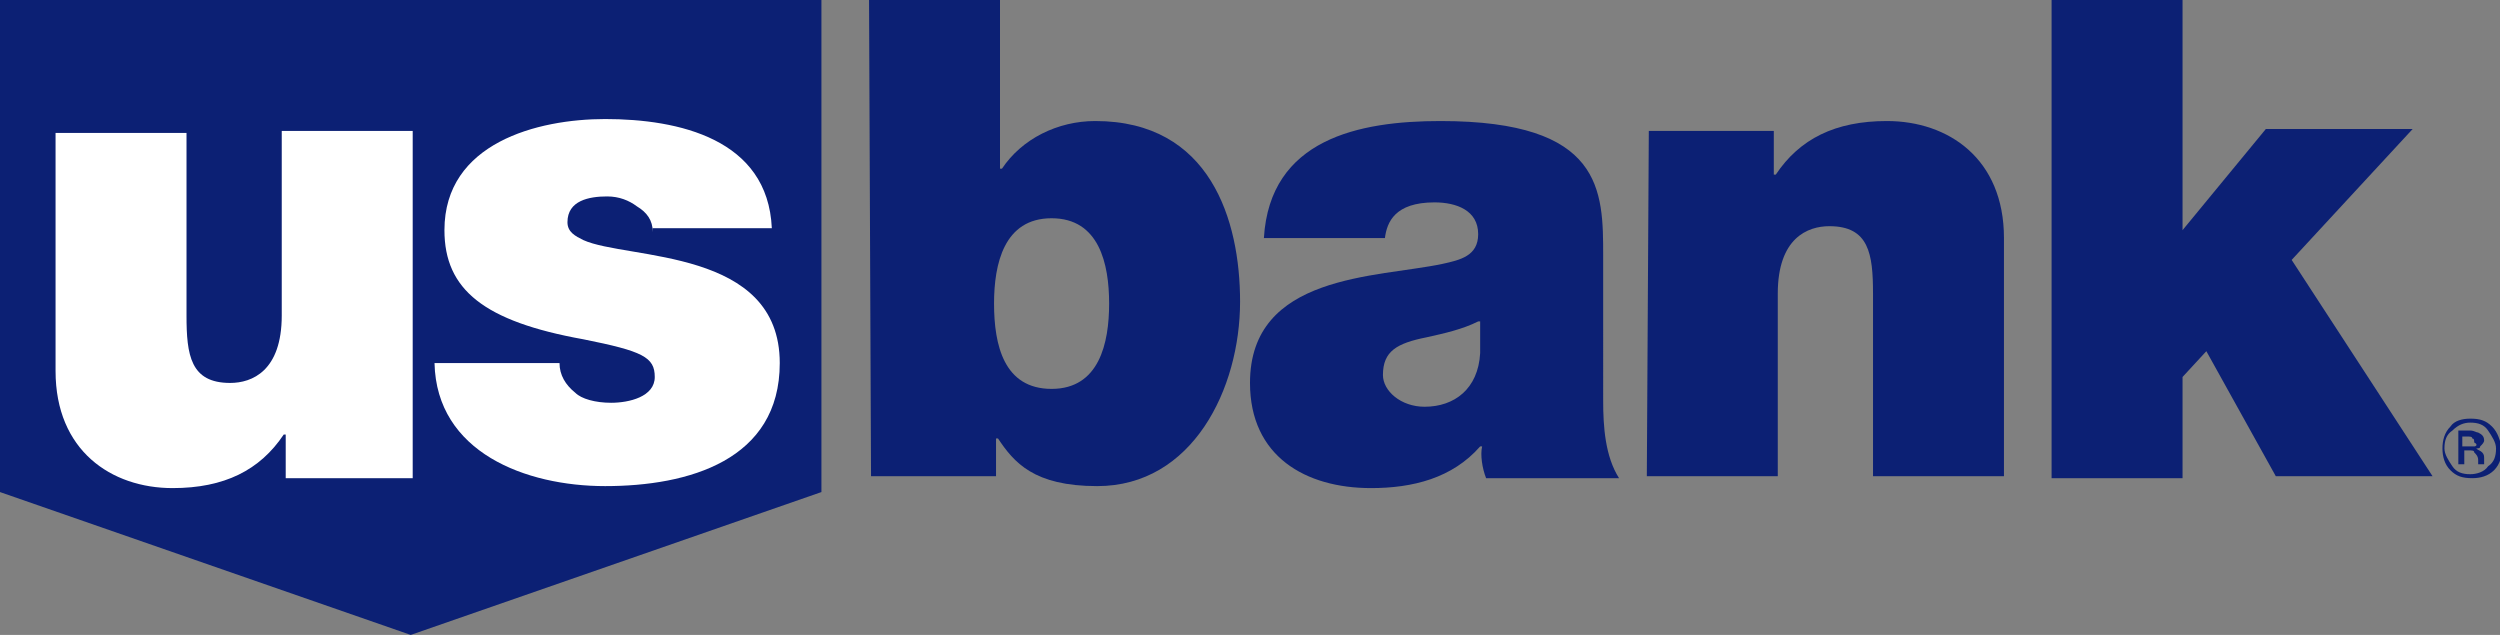
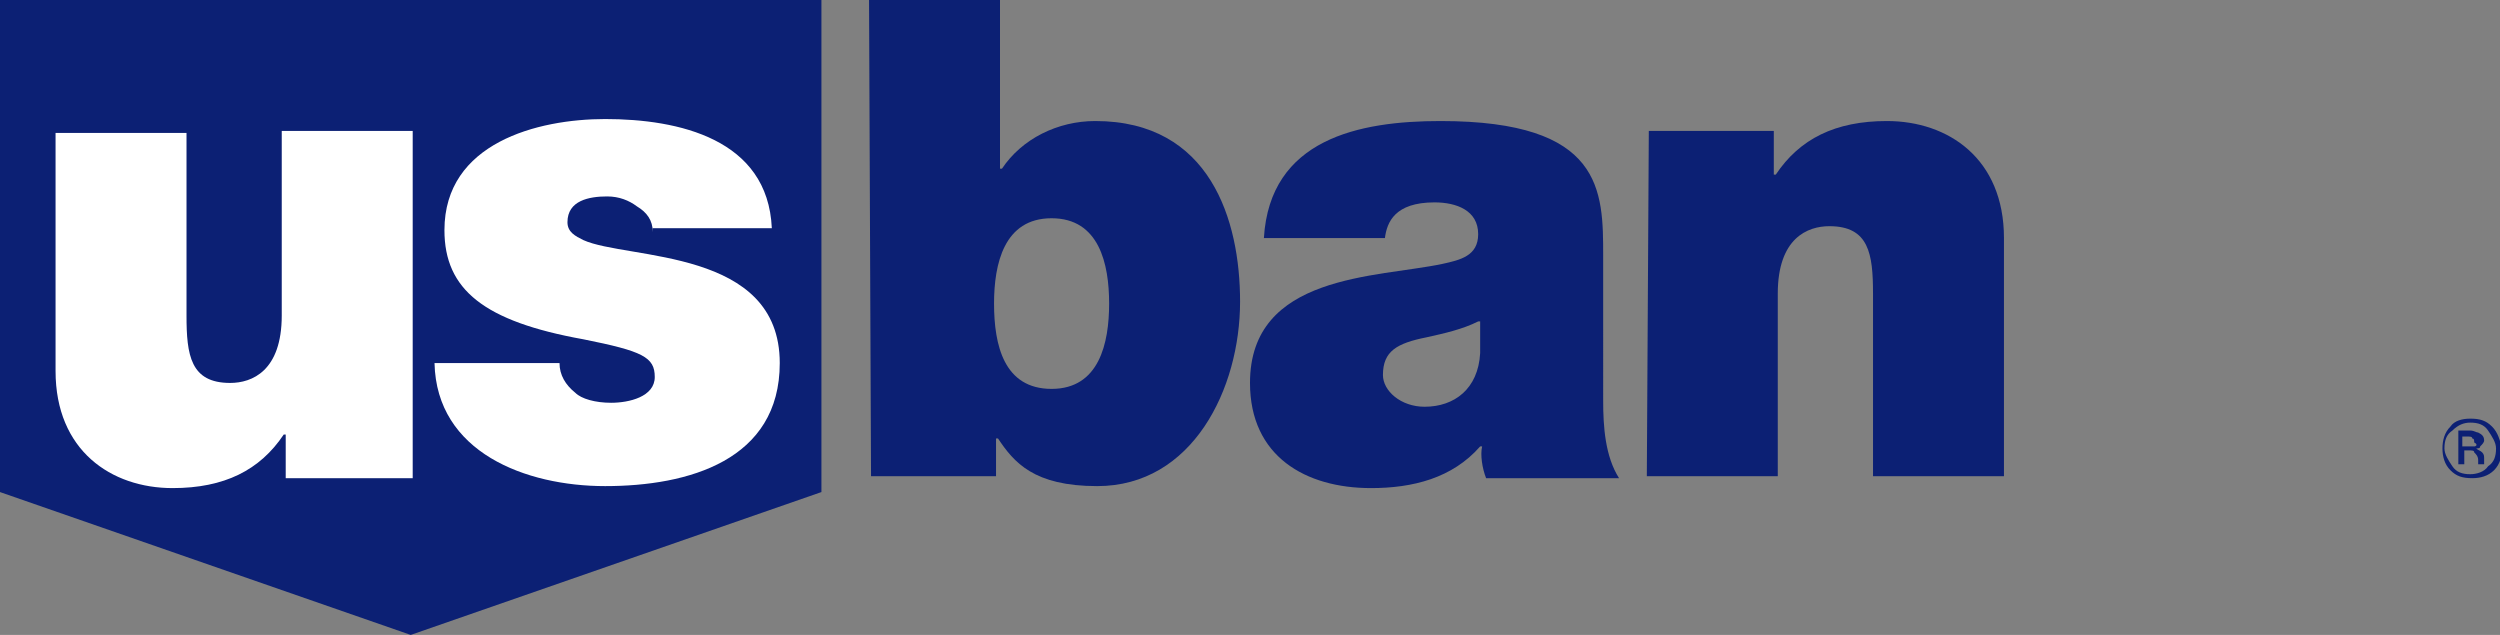
<svg xmlns="http://www.w3.org/2000/svg" version="1.1" id="Layer_1" x="0px" y="0px" viewBox="0 0 126 32" style="enable-background:new 0 0 126 32;" xml:space="preserve">
  <rect x="0" y="0" width="126" height="32" fill="#808080" stroke="none" />
  <style type="text/css">
	.st0{fill:#0C2074;}
	.st1{fill:#FFFFFF;}
</style>
  <g>
    <polygon class="st0" points="0,0 0,24.8 20.7,32 41.4,24.8 41.4,0  " />
    <path class="st1" d="M20.7,24.1h-6.3v-2.2h-0.1c-1.2,1.8-3,2.7-5.6,2.7c-3.1,0-5.9-1.9-5.9-5.9v-12h6.6v9.2c0,2,0.2,3.4,2.2,3.4   c1.1,0,2.6-0.6,2.6-3.4V6.6h6.6v17.5H20.7z" />
    <path class="st1" d="M32.9,11.7c0-0.6-0.3-1-0.8-1.3c-0.4-0.3-0.9-0.5-1.5-0.5c-0.9,0-2,0.2-2,1.3c0,0.5,0.4,0.7,0.8,0.9   c1.1,0.5,3.6,0.6,5.8,1.3s4.1,2,4.1,4.9c0,4.9-4.6,6.2-8.8,6.2c-4,0-8.5-1.7-8.6-6.2h6.3c0,0.6,0.3,1.1,0.8,1.5   c0.3,0.3,1,0.5,1.8,0.5c0.9,0,2.2-0.3,2.2-1.3s-0.6-1.3-3.6-1.9c-5-0.9-7-2.5-7-5.5c0-4.4,4.7-5.6,8.1-5.6c3.7,0,8.2,1,8.4,5.5h-6   V11.7z" />
    <path class="st0" d="M43.8,0h6.6v8.5h0.1c1-1.5,2.8-2.4,4.7-2.4c5.8,0,7.3,5,7.3,9.1c0,4.4-2.4,9.3-7.2,9.3c-3.2,0-4.2-1.2-5-2.4   h-0.1V24h-6.3L43.8,0L43.8,0z M53,11c-2.4,0-2.9,2.3-2.9,4.3c0,2.1,0.5,4.3,2.9,4.3s2.9-2.3,2.9-4.3S55.4,11,53,11z" />
    <path class="st0" d="M80.8,20.2c0,1.3,0.1,2.8,0.8,3.9h-6.7c-0.2-0.5-0.3-1.2-0.2-1.6h-0.1c-1.4,1.6-3.4,2.1-5.5,2.1   c-3.3,0-6.1-1.6-6.1-5.3c0-5.5,6.4-5.3,9.7-6c0.9-0.2,1.8-0.4,1.8-1.5c0-1.2-1.1-1.6-2.2-1.6c-2,0-2.4,1-2.5,1.8h-6.1   c0.3-5,4.8-5.9,8.9-5.9c8.2,0,8.2,3.5,8.2,6.8C80.8,12.9,80.8,20.2,80.8,20.2z M74.5,16.2c-0.8,0.4-1.7,0.6-2.6,0.8   c-1.5,0.3-2.2,0.7-2.2,1.9c0,0.8,0.9,1.6,2.1,1.6c1.5,0,2.7-0.9,2.8-2.7v-1.6H74.5z" />
    <path class="st0" d="M83.1,6.6h6.3v2.2h0.1c1.2-1.8,3-2.7,5.6-2.7c3.1,0,5.9,1.9,5.9,5.9v12h-6.6v-9.2c0-2-0.2-3.4-2.2-3.4   c-1.1,0-2.6,0.6-2.6,3.4V24H83L83.1,6.6L83.1,6.6z" />
-     <path class="st0" d="M103.4,0h6.6v11.6l4.2-5.1h7.4l-6.1,6.6l7.1,10.9h-7.9l-3.5-6.3L110,19v5.1h-6.6V0z" />
    <path class="st0" d="M125.4,21.7c0.2,0.3,0.4,0.6,0.4,0.9c0,0.4-0.1,0.7-0.4,0.9c-0.2,0.3-0.6,0.4-0.9,0.4c-0.4,0-0.7-0.1-0.9-0.4   c-0.2-0.3-0.4-0.6-0.4-0.9c0-0.4,0.1-0.7,0.4-0.9c0.3-0.3,0.6-0.4,0.9-0.4C124.9,21.3,125.2,21.4,125.4,21.7z M125.6,21.5   c-0.3-0.3-0.6-0.4-1.1-0.4c-0.4,0-0.8,0.1-1,0.4c-0.3,0.3-0.4,0.7-0.4,1.1s0.1,0.8,0.4,1.1c0.3,0.3,0.6,0.4,1.1,0.4   c0.4,0,0.8-0.1,1.1-0.4c0.3-0.3,0.4-0.7,0.4-1.1C126,22.2,125.9,21.8,125.6,21.5z M124.7,22.5c-0.1,0-0.2,0-0.3,0h-0.3V22h0.2   c0.2,0,0.3,0,0.3,0.1c0.1,0,0.1,0.1,0.1,0.2C124.9,22.4,124.8,22.5,124.7,22.5z M123.9,23.4h0.3v-0.7h0.2c0.2,0,0.3,0,0.3,0.1   c0.1,0.1,0.2,0.2,0.2,0.4v0.1v0.1l0,0l0,0h0.3l0,0c0,0,0,0,0-0.1v-0.1v-0.1c0-0.1,0-0.2-0.1-0.3c-0.1-0.1-0.2-0.1-0.3-0.2   c0.1,0,0.2,0,0.2-0.1c0.1-0.1,0.2-0.2,0.2-0.3c0-0.2-0.1-0.3-0.3-0.4c-0.1,0-0.2-0.1-0.4-0.1h-0.6   C123.9,21.7,123.9,23.4,123.9,23.4z" />
  </g>
</svg>